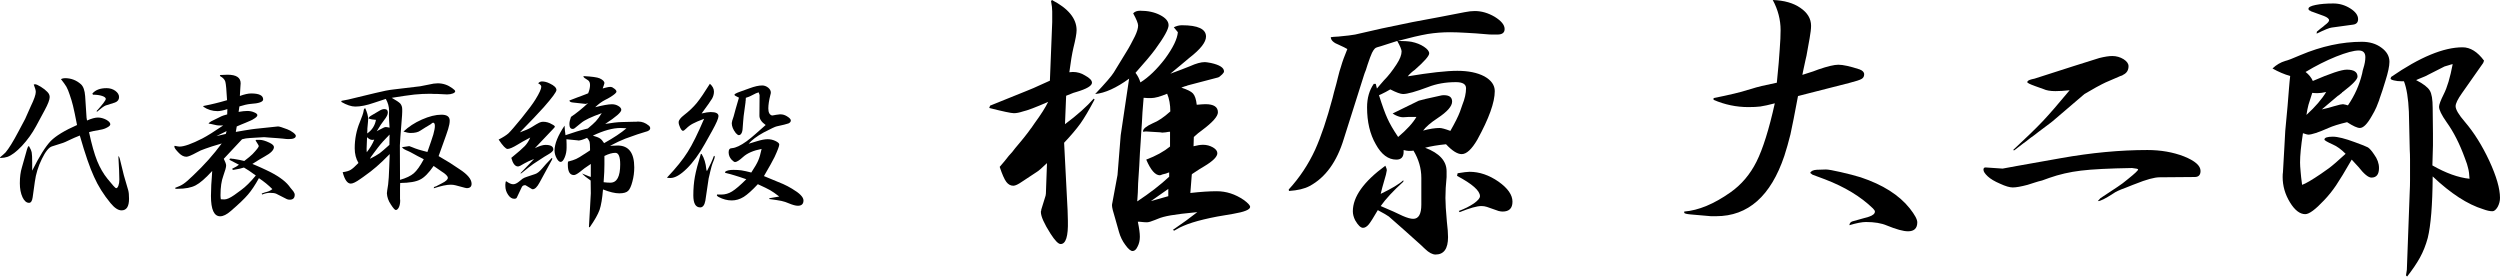
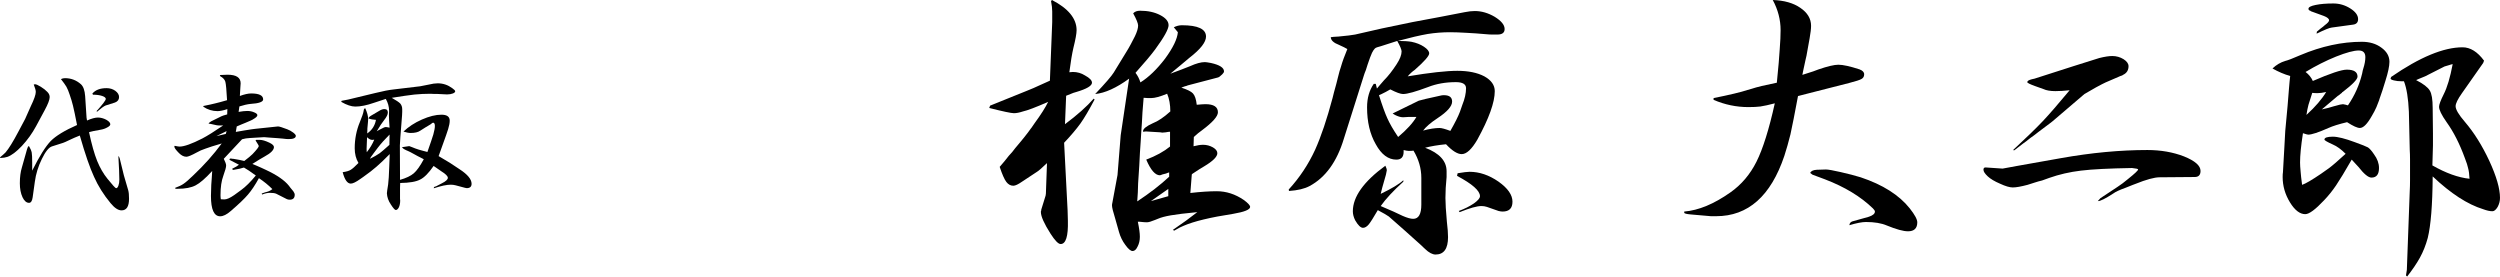
<svg xmlns="http://www.w3.org/2000/svg" version="1.1" x="0px" y="0px" width="310.134px" height="34.308px" viewBox="0 0 310.134 34.308" enable-background="new 0 0 310.134 34.308" xml:space="preserve">
  <defs>
</defs>
  <g>
    <path d="M0.678,18.921c0.414-0.478,0.956-1.356,1.628-2.636l0.814-1.531l0.698-1.57c0.414-0.854,0.621-1.447,0.621-1.783   c0-0.194-0.084-0.498-0.252-0.911c0.013,0,0.025-0.007,0.039-0.02c0.013,0,0.026,0,0.039,0h0.019   c0.013-0.013,0.026-0.02,0.039-0.02h0.019c0.142,0,0.381,0.104,0.717,0.311c0.336,0.206,0.607,0.42,0.814,0.64   c0.194,0.193,0.291,0.407,0.291,0.64c0,0.323-0.207,0.865-0.62,1.628l-1.066,1.978C4,16.537,3.412,17.357,2.714,18.107   c-0.686,0.724-1.286,1.176-1.803,1.356c-0.232,0.078-0.523,0.123-0.872,0.136L0,19.522C0.31,19.264,0.536,19.063,0.678,18.921z    M3.935,18.921c0.039,0.221,0.058,0.634,0.058,1.241c0,0.336,0,0.672,0,1.008c0.892-1.783,1.66-3.011,2.307-3.683   c0.646-0.646,1.731-1.306,3.257-1.978c-0.129-0.646-0.227-1.131-0.291-1.454c-0.078-0.388-0.149-0.704-0.213-0.95   c-0.104-0.426-0.239-0.878-0.407-1.356c-0.129-0.4-0.265-0.73-0.407-0.988c-0.129-0.22-0.355-0.536-0.679-0.95   c0.168-0.077,0.336-0.116,0.504-0.116c0.749,0,1.408,0.252,1.977,0.756c0.297,0.271,0.472,0.763,0.523,1.474l0.174,2.675   l0.058,0.349c0.556-0.245,1.008-0.368,1.357-0.368c0.336,0,0.679,0.091,1.027,0.271c0.336,0.193,0.504,0.381,0.504,0.562   c0,0.129-0.123,0.258-0.369,0.388c-0.246,0.142-0.523,0.239-0.833,0.29c-0.504,0.091-0.814,0.149-0.93,0.175   c-0.117,0.026-0.246,0.059-0.388,0.097c-0.039,0.014-0.078,0.026-0.117,0.039c0.323,1.512,0.659,2.701,1.008,3.566   c0.349,0.854,0.775,1.59,1.279,2.21l0.717,0.854c0.181,0.206,0.303,0.31,0.368,0.31c0.104,0,0.194-0.104,0.271-0.31   c0.078-0.207,0.116-0.452,0.116-0.737c0-0.568-0.039-1.512-0.116-2.83l0.039-0.116c0.104,0.232,0.155,0.375,0.155,0.427   l0.484,1.977l0.543,1.861c0.064,0.232,0.097,0.582,0.097,1.047c0,0.956-0.311,1.435-0.931,1.435c-0.414,0-0.866-0.298-1.357-0.892   c-0.866-1.047-1.551-2.139-2.055-3.276c-0.517-1.111-1.105-2.817-1.764-5.117c-0.517,0.207-0.879,0.361-1.085,0.465   C8.2,17.571,7.87,17.72,7.831,17.72l-1.396,0.445c-0.388,0.13-0.801,0.646-1.241,1.551c-0.453,0.918-0.743,1.861-0.872,2.83   l-0.271,1.938c-0.065,0.453-0.213,0.679-0.446,0.679c-0.323,0-0.595-0.232-0.814-0.698c-0.22-0.478-0.33-1.053-0.33-1.725   c0-0.763,0.084-1.415,0.252-1.958l0.504-1.783c0.103-0.388,0.174-0.62,0.213-0.698c0.026-0.077,0.078-0.142,0.155-0.193   C3.767,18.404,3.883,18.676,3.935,18.921z M13.22,10.935c0.413,0,0.775,0.11,1.085,0.33c0.31,0.232,0.465,0.491,0.465,0.775   c0,0.323-0.168,0.549-0.504,0.678l-1.163,0.369c-0.22,0.09-0.575,0.349-1.066,0.775l-0.058-0.078   c0.762-0.84,1.144-1.344,1.144-1.512c0-0.143-0.148-0.265-0.446-0.368c-0.31-0.104-0.691-0.155-1.144-0.155l-0.078-0.136   C11.831,11.161,12.418,10.935,13.22,10.935z" />
    <path d="M21.672,18.088c0.297,0.064,0.498,0.097,0.601,0.097c0.568,0,1.512-0.336,2.83-1.008c0.62-0.323,1.479-0.859,2.578-1.609   c-0.129,0-0.265,0-0.407,0c-0.155,0-0.297-0.013-0.426-0.038l-0.698-0.155c-0.013-0.013-0.065-0.02-0.155-0.02   c-0.026,0-0.045-0.006-0.058-0.02c-0.026,0-0.052,0-0.078,0c0.052-0.09,0.168-0.187,0.349-0.291   c0.026-0.013,0.051-0.025,0.078-0.038l1.182-0.582c0.09-0.051,0.33-0.129,0.717-0.232l0.02-0.659   c-0.504,0.168-0.911,0.252-1.221,0.252c-0.633,0-1.221-0.181-1.764-0.543l0.02-0.097c0.646-0.129,1.144-0.239,1.493-0.329   c0.336-0.078,0.814-0.207,1.435-0.388c-0.065-1.241-0.136-2.003-0.213-2.288c-0.078-0.271-0.285-0.497-0.621-0.678l-0.058-0.155   c0.465-0.025,0.782-0.039,0.95-0.039c1.085,0,1.628,0.355,1.628,1.066c0,0.077-0.013,0.271-0.039,0.581   c-0.013,0.207-0.032,0.537-0.058,0.989c0.568-0.207,1.034-0.311,1.396-0.311c0.995,0,1.493,0.246,1.493,0.736   c0,0.311-0.523,0.498-1.57,0.562c-0.388,0.039-0.847,0.143-1.376,0.311L29.6,13.881c0.427-0.077,0.788-0.116,1.086-0.116   c0.31,0,0.594,0.059,0.853,0.175c0.258,0.104,0.388,0.22,0.388,0.349c0,0.143-0.174,0.311-0.523,0.504   c-0.013,0-0.019,0.007-0.019,0.02c-0.078,0.039-0.168,0.084-0.271,0.136c-0.143,0.065-0.368,0.162-0.679,0.291   c-0.181,0.077-0.355,0.148-0.523,0.213c-0.207,0.091-0.388,0.168-0.543,0.232l-0.116,0.679c0.336-0.052,0.672-0.109,1.008-0.174   c0.788-0.13,1.273-0.2,1.454-0.214l1.841-0.193l0.931-0.098c0.155,0,0.536,0.117,1.144,0.35c0.271,0.104,0.517,0.239,0.737,0.407   c0.219,0.168,0.329,0.304,0.329,0.406c0,0.271-0.297,0.407-0.892,0.407c-0.194,0-0.426-0.02-0.698-0.058   c-0.039,0-0.116-0.007-0.232-0.02c-0.181-0.013-0.33-0.025-0.446-0.039c-0.168-0.013-0.349-0.025-0.543-0.038   c-0.129-0.014-0.31-0.026-0.543-0.039c-0.22-0.013-0.375-0.026-0.465-0.039c-0.065,0-0.149,0-0.252,0   c-0.168,0-0.704,0.032-1.609,0.097c-0.349,0.014-0.678,0.065-0.988,0.155l-2.268,2.423c0.194,0.388,0.291,0.666,0.291,0.834   c0,0.207-0.116,0.633-0.349,1.279c-0.233,0.62-0.349,1.415-0.349,2.385c0,0.181,0.013,0.355,0.039,0.523   c0.116,0.013,0.265,0.019,0.446,0.019c0.297,0,0.704-0.181,1.221-0.542l0.853-0.621c0.555-0.4,1.163-1.001,1.822-1.803   c-0.633-0.465-1.124-0.795-1.473-0.988c-0.129,0.039-0.271,0.077-0.426,0.116c-0.026,0.013-0.045,0.02-0.058,0.02l-0.717,0.136   l-0.116,0.02h-0.02c-0.065-0.039-0.11-0.071-0.136-0.098l0.039-0.058c0.362-0.168,0.633-0.33,0.814-0.484l-1.163-0.602v-0.116   c0.064-0.038,0.109-0.058,0.136-0.058c0.039,0,0.109,0.013,0.213,0.038h0.02h0.02c0.013,0,0.025,0,0.039,0   c0.129,0.026,0.246,0.046,0.349,0.059c0.181,0.026,0.33,0.052,0.446,0.077c0.194,0.039,0.394,0.085,0.601,0.136   c0.478-0.361,0.82-0.646,1.027-0.853c0.517-0.543,0.775-0.879,0.775-1.008c0-0.039-0.117-0.239-0.349-0.602   c-0.026-0.013-0.039-0.045-0.039-0.097c0-0.039,0.025-0.058,0.077-0.058h0.175h0.271c0.297,0,0.691,0.116,1.182,0.349   c0.375,0.181,0.562,0.361,0.562,0.543c0,0.361-0.381,0.749-1.144,1.163c-0.232,0.129-0.465,0.265-0.698,0.406   c-0.284,0.169-0.562,0.343-0.833,0.523c0.155,0.065,0.31,0.13,0.465,0.194c0.207,0.091,0.413,0.181,0.62,0.271   c0.207,0.104,0.388,0.188,0.543,0.252c1.396,0.646,2.365,1.312,2.908,1.996l0.174,0.233l0.368,0.445   c0.116,0.168,0.175,0.311,0.175,0.427c0,0.414-0.207,0.62-0.621,0.62c-0.142,0-0.265-0.025-0.368-0.077l-1.299-0.659   c-0.168-0.078-0.433-0.116-0.795-0.116c-0.284,0-0.607,0.071-0.969,0.213L32.469,24h0.02c0.31-0.116,0.51-0.181,0.601-0.193   c0.258-0.064,0.491-0.182,0.698-0.35c-0.491-0.49-1.046-0.943-1.667-1.356c-0.478,0.866-0.93,1.544-1.357,2.035   c-0.426,0.504-1.144,1.189-2.151,2.055c-0.491,0.427-0.924,0.64-1.299,0.64c-0.763,0-1.144-0.84-1.144-2.52   c0-0.414,0.013-0.873,0.039-1.377c0.013-0.232,0.032-0.497,0.058-0.795c0.013-0.232,0.032-0.542,0.058-0.93   c-0.84,0.917-1.525,1.512-2.055,1.783c-0.543,0.284-1.279,0.427-2.21,0.427c-0.09,0-0.188,0-0.291,0l-0.039-0.117   c0.439-0.154,0.788-0.322,1.047-0.504c0.271-0.181,0.679-0.536,1.221-1.065c1.318-1.241,2.488-2.553,3.509-3.936   c-0.931,0.271-1.603,0.484-2.016,0.64c-0.426,0.143-0.782,0.298-1.066,0.466c-0.659,0.361-1.092,0.542-1.299,0.542   c-0.311,0-0.614-0.148-0.911-0.445c-0.388-0.388-0.582-0.652-0.582-0.795v-0.059L21.672,18.088z M28.011,16.614l0.097-0.349   l-1.26,0.62L28.011,16.614z" />
    <path d="M42.375,12.505l0.814-0.155l3.373-0.813c0.93-0.233,1.699-0.382,2.307-0.446l3.257-0.388l1.667-0.329   c0.181-0.026,0.349-0.039,0.504-0.039c0.659,0,1.26,0.2,1.803,0.601c0.246,0.168,0.368,0.298,0.368,0.388   c0,0.104-0.097,0.194-0.291,0.271c-0.207,0.078-0.433,0.116-0.679,0.116c-0.026,0-0.058,0-0.097,0L54.2,11.652   c-0.078,0-0.201,0-0.369,0c-0.194-0.013-0.342-0.02-0.446-0.02c-0.646,0-1.305,0.032-1.977,0.097   c-0.685,0.078-1.622,0.213-2.811,0.407c0.53,0.298,0.879,0.53,1.047,0.698c0.168,0.193,0.252,0.433,0.252,0.717v0.02v0.02   c0,0.013,0,0.025,0,0.038c0,0.026,0,0.052,0,0.078c0,0.052,0,0.109,0,0.174c0,0.155-0.006,0.298-0.019,0.427l-0.213,2.733   l-0.058,0.988l0.019,4.284c0.763-0.22,1.331-0.491,1.706-0.814c0.375-0.322,0.788-0.904,1.241-1.744   c-0.143-0.077-0.278-0.148-0.407-0.213c-0.116-0.064-0.232-0.123-0.349-0.175c-0.129-0.077-0.259-0.148-0.388-0.213   c-0.388-0.22-0.692-0.375-0.911-0.466h-0.02c-0.246-0.116-0.401-0.2-0.465-0.252l-0.174-0.174l0.911-0.136   c0.025,0,0.161,0.052,0.407,0.154c0.414,0.182,1.028,0.375,1.842,0.582c0.349-0.982,0.594-1.706,0.736-2.171   c0.129-0.466,0.194-0.821,0.194-1.066c0-0.271-0.077-0.407-0.232-0.407c-0.039,0-0.142,0.071-0.31,0.213l-0.62,0.369l-0.64,0.406   c-0.271,0.194-0.672,0.291-1.202,0.291c-0.232,0-0.53-0.058-0.892-0.174c0.62-0.595,1.383-1.093,2.287-1.493   c0.905-0.4,1.712-0.601,2.423-0.601c0.685,0,1.027,0.245,1.027,0.736c0,0.284-0.065,0.634-0.194,1.047   c-0.091,0.245-0.174,0.498-0.252,0.756c-0.104,0.284-0.201,0.556-0.291,0.814c-0.22,0.62-0.433,1.215-0.64,1.783   c0.465,0.271,0.931,0.55,1.396,0.833c0.4,0.259,0.801,0.523,1.202,0.795c0.995,0.646,1.493,1.248,1.493,1.803   c0,0.362-0.201,0.543-0.601,0.543c-0.065,0-0.136-0.013-0.213-0.039l-1.163-0.31c-0.181-0.052-0.388-0.078-0.621-0.078   c-0.491,0-1.189,0.149-2.093,0.446c0-0.116,0.058-0.188,0.174-0.213h0.02c0.09-0.026,0.187-0.071,0.291-0.136l0.523-0.271   c0.491-0.245,0.737-0.472,0.737-0.679c0-0.206-0.271-0.478-0.814-0.814c-0.065-0.038-0.129-0.084-0.194-0.136   c-0.31-0.206-0.562-0.381-0.756-0.523c-0.607,0.88-1.163,1.441-1.667,1.687c-0.504,0.271-1.332,0.414-2.481,0.427   c-0.013,0.194-0.02,0.395-0.02,0.601c0,0.078,0,0.155,0,0.233c0,0.038,0,0.071,0,0.097c0,0.013,0,0.032,0,0.058v0.02v0.02   c0,0.311,0,0.627,0,0.95c0.013,0.052,0.02,0.116,0.02,0.193c0,0.323-0.052,0.602-0.155,0.834c-0.117,0.232-0.246,0.349-0.388,0.349   c-0.117,0-0.323-0.232-0.621-0.697c-0.297-0.439-0.459-0.898-0.484-1.377c0-0.104,0.051-0.472,0.155-1.104   c0.026-0.245,0.052-0.543,0.078-0.892c0.026-0.4,0.045-0.834,0.058-1.299c0-0.091,0.006-0.271,0.02-0.543   c0-0.155,0.006-0.311,0.02-0.465c0-0.194,0.006-0.382,0.019-0.562c-0.672,0.685-1.221,1.208-1.647,1.57   c-0.427,0.375-0.969,0.795-1.628,1.26l-0.388,0.271c-0.53,0.375-0.917,0.562-1.163,0.562c-0.426,0-0.763-0.472-1.008-1.416   c0.452-0.064,0.782-0.161,0.988-0.29c0.22-0.129,0.543-0.414,0.969-0.854c-0.31-0.517-0.465-1.124-0.465-1.822   c0-1.149,0.213-2.235,0.64-3.256c0.271-0.659,0.426-1.118,0.465-1.377c0.013-0.181,0.078-0.297,0.194-0.349   c0.246,0.53,0.369,0.988,0.369,1.376c0,0.143-0.007,0.246-0.02,0.311l-0.078,0.853v0.02c0,0.014,0,0.026,0,0.039   c0,0.026,0,0.052,0,0.077c-0.013,0.182-0.019,0.337-0.019,0.466c0.594-0.414,0.956-0.976,1.085-1.687   c-0.336-0.013-0.646-0.071-0.931-0.175c0.026-0.116,0.136-0.232,0.33-0.349l0.989-0.582c0.245-0.154,0.458-0.232,0.64-0.232   c0.297,0,0.446,0.143,0.446,0.427c0,0.245-0.155,0.562-0.465,0.949c-0.259,0.323-0.562,0.782-0.911,1.377   c0.09-0.052,0.181-0.104,0.271-0.155c0.155-0.077,0.258-0.129,0.31-0.155c0.246-0.142,0.427-0.213,0.543-0.213   c0.078,0,0.232,0.026,0.465,0.077c-0.026-0.336-0.045-0.646-0.059-0.931c-0.013-0.232-0.019-0.433-0.019-0.601l0.019-0.562   c0-0.504-0.135-0.994-0.407-1.473l-1.473,0.484c-0.892,0.311-1.661,0.466-2.307,0.466c-0.491,0-1.073-0.194-1.745-0.582   L42.375,12.505z M45.496,18.883c0.388-0.479,0.698-0.995,0.931-1.551h-0.02h-0.019c-0.013,0-0.026,0-0.039,0H46.33   c-0.013,0-0.026,0-0.039,0c-0.013,0-0.026,0.007-0.039,0.02h-0.02h-0.02h-0.019h-0.02h-0.02c-0.181,0-0.388-0.11-0.62-0.33   l-0.058,1.454L45.496,18.883z M47.085,19.019c0.258-0.194,0.666-0.543,1.221-1.047l0.02-1.279c-0.595,0.595-1.08,1.137-1.454,1.628   c-0.142,0.194-0.323,0.434-0.542,0.718c-0.026,0.038-0.059,0.084-0.097,0.135c-0.013,0.014-0.026,0.033-0.039,0.059h-0.02v0.02   c-0.155,0.193-0.246,0.343-0.271,0.445C46.394,19.451,46.788,19.225,47.085,19.019z" />
-     <path d="M63.078,16.537c0.259-0.245,0.801-0.872,1.628-1.881c0.827-1.021,1.402-1.796,1.725-2.326   c0.478-0.775,0.717-1.298,0.717-1.569c0-0.155-0.129-0.298-0.388-0.427c0.142-0.155,0.297-0.232,0.465-0.232   c0.31,0,0.633,0.084,0.969,0.252c0.556,0.259,0.833,0.53,0.833,0.813c0,0.233-0.523,0.944-1.57,2.133   c-0.646,0.724-1.635,1.764-2.966,3.121c0.646-0.232,1.118-0.439,1.416-0.62c0.491-0.311,0.82-0.505,0.988-0.582   s0.323-0.116,0.465-0.116c0.4,0,0.769,0.104,1.105,0.311c0.245,0.116,0.368,0.22,0.368,0.31c0,0.039-0.09,0.148-0.271,0.33   l-2.209,2.326c0.555-0.271,0.995-0.407,1.318-0.407c0.646,0,0.969,0.188,0.969,0.562c0,0.182-0.22,0.395-0.659,0.64   c-0.09,0.052-0.232,0.136-0.426,0.252l-1.396,0.911c-0.246,0.169-0.744,0.557-1.493,1.163h-0.116l1.706-1.783   c-0.53,0.207-0.937,0.395-1.221,0.562c-0.388,0.245-0.646,0.368-0.775,0.368c-0.362,0-0.64-0.355-0.833-1.066   c0.84-0.685,1.402-1.176,1.687-1.473c0.284-0.311,0.504-0.659,0.659-1.047c-0.737,0.388-1.254,0.679-1.551,0.872   c-0.595,0.362-1.015,0.543-1.26,0.543c-0.22,0-0.588-0.388-1.105-1.163C62.412,17.028,62.819,16.77,63.078,16.537z M62.807,22.488   c0.336,0.245,0.62,0.368,0.853,0.368c0.207,0,0.433-0.097,0.679-0.291l0.484-0.388c0.129-0.09,0.317-0.174,0.562-0.252l0.988-0.329   c0.258-0.078,0.543-0.298,0.853-0.659c0.207-0.232,0.375-0.427,0.504-0.582c0.246-0.258,0.485-0.51,0.717-0.756l0.078,0.059   l-0.058,0.174l-1.531,2.812c-0.298,0.556-0.582,0.833-0.853,0.833c-0.065,0-0.116-0.02-0.155-0.058l-0.678-0.407h-0.02v-0.02   c-0.039-0.013-0.071-0.02-0.097-0.02c-0.22,0-0.369,0.11-0.446,0.329l-0.562,1.183c-0.039,0.116-0.148,0.175-0.33,0.175   c-0.284,0-0.536-0.161-0.756-0.484c-0.232-0.336-0.349-0.704-0.349-1.105c0-0.064,0-0.129,0-0.193l0.039-0.33L62.807,22.488z    M70.153,16.77c0.646-0.22,1.118-0.375,1.415-0.465c0.336-0.104,0.788-0.227,1.357-0.368c0.452-0.375,0.782-0.672,0.989-0.893   c0.207-0.219,0.452-0.555,0.736-1.008c-1.305,0.466-2.158,0.872-2.559,1.222c-0.465,0.388-0.737,0.607-0.814,0.659   c-0.064,0.052-0.142,0.077-0.232,0.077c-0.271,0-0.407-0.2-0.407-0.601c0-0.245,0.064-0.543,0.194-0.892   c0.737-0.504,1.447-1.079,2.132-1.726c-0.168,0.077-0.271,0.116-0.31,0.116l-1.589-0.175c-0.271-0.025-0.414-0.109-0.427-0.252   c0.129-0.051,0.297-0.116,0.504-0.193c0.259-0.091,0.427-0.155,0.504-0.194l0.523-0.193c0.064-0.013,0.232-0.077,0.504-0.194   c0.103-0.038,0.2-0.077,0.291-0.116c0.155-0.374,0.233-0.717,0.233-1.027c0-0.271-0.078-0.465-0.233-0.581l-0.446-0.291   c-0.052-0.052-0.104-0.104-0.155-0.155l0.058-0.077c1.008,0.052,1.66,0.143,1.958,0.271c0.4,0.181,0.601,0.381,0.601,0.601   c0,0.039-0.02,0.11-0.058,0.213l-0.155,0.446l0.349-0.097c0.258-0.064,0.446-0.098,0.562-0.098c0.168,0,0.304,0.046,0.407,0.136   c0.258,0.155,0.388,0.305,0.388,0.446c0,0.143-0.252,0.368-0.756,0.679c-0.207,0.129-0.42,0.245-0.64,0.349   c-0.426,0.22-0.84,0.523-1.24,0.911c0.956-0.245,1.647-0.368,2.074-0.368c0.297,0,0.562,0.071,0.794,0.213   c0.246,0.143,0.369,0.304,0.369,0.484c0,0.298-0.666,0.879-1.997,1.745c0.853-0.143,1.519-0.22,1.997-0.232l1.512-0.039   c0.116,0,0.233,0,0.349,0c0.039,0,0.078-0.007,0.116-0.02c0.026,0,0.058,0,0.097,0c0.013,0,0.026,0,0.039,0h0.02   c0.439,0,0.853,0.155,1.24,0.466c0.142,0.104,0.213,0.22,0.213,0.349c0,0.22-0.207,0.375-0.62,0.465   c-0.479,0.13-1.299,0.407-2.462,0.834c-0.53,0.207-1.163,0.504-1.9,0.892c0.168-0.013,0.336-0.02,0.504-0.02   c0.181-0.013,0.323-0.02,0.427-0.02c1.382,0,2.074,0.905,2.074,2.714c0,0.607-0.078,1.195-0.233,1.764   c-0.142,0.557-0.317,0.938-0.523,1.145c-0.207,0.206-0.575,0.31-1.105,0.31s-1.202-0.161-2.016-0.484   c-0.091,1.124-0.233,1.971-0.427,2.539c-0.207,0.568-0.614,1.286-1.221,2.152l-0.097-0.02l0.232-4.188l-0.02-1.589   c-0.491-0.336-0.846-0.627-1.066-0.873l0.853,0.35l0.232,0.077v-1.609c-0.595,0.388-1.047,0.718-1.357,0.989   c-0.336,0.259-0.582,0.388-0.736,0.388c-0.504,0-0.756-0.42-0.756-1.26v-0.02c0-0.013,0-0.026,0-0.039c0-0.039,0-0.071,0-0.097   c0-0.104,0.006-0.188,0.02-0.252c0.452-0.116,0.788-0.227,1.008-0.33c0.233-0.104,0.569-0.304,1.008-0.601   c0.013-0.013,0.025-0.02,0.039-0.02c0.271-0.168,0.498-0.316,0.679-0.445c0-0.078,0-0.148,0-0.214c0-0.4-0.02-0.685-0.058-0.853   c-0.052-0.155-0.155-0.316-0.311-0.484c-0.504,0.22-0.859,0.329-1.066,0.329c-0.039,0-0.071-0.007-0.097-0.02l-1.396-0.136   c0,0.143,0.006,0.349,0.02,0.62c0,0.207,0,0.35,0,0.427c0,0.427-0.078,0.827-0.233,1.202c-0.155,0.375-0.323,0.562-0.504,0.562   c-0.168,0-0.336-0.154-0.504-0.465s-0.252-0.627-0.252-0.95c0-0.826,0.414-1.854,1.241-3.082   C70.05,15.949,70.088,16.343,70.153,16.77z M74.437,17.177c0.168,0.116,0.336,0.311,0.504,0.581   c1.202-0.672,2.125-1.285,2.772-1.841c-0.091,0-0.175-0.007-0.252-0.02c-0.233-0.013-0.395-0.02-0.485-0.02   c-0.957,0-2.1,0.316-3.431,0.95C73.959,16.944,74.256,17.061,74.437,17.177z M75.717,22.662c0.814,0,1.221-0.756,1.221-2.268   c0-0.956-0.201-1.435-0.601-1.435c-0.388,0-0.84,0.13-1.357,0.388c0,0.349,0,0.705,0,1.066c0,0.297-0.007,0.601-0.02,0.911   c-0.013,0.361-0.039,0.788-0.078,1.279C75.193,22.644,75.471,22.662,75.717,22.662z" />
-     <path d="M85.312,18.844c0.569-0.892,1.247-2.262,2.036-4.109c-0.646,0.245-1.112,0.445-1.396,0.601   c-0.297,0.155-0.569,0.355-0.814,0.602c-0.194,0.193-0.33,0.29-0.407,0.29c-0.155,0-0.31-0.226-0.465-0.678   c-0.052-0.117-0.077-0.246-0.077-0.388c0-0.246,0.226-0.543,0.678-0.893c0.607-0.465,1.131-0.962,1.57-1.492   c0.426-0.529,0.969-1.324,1.628-2.385c0.336,0.298,0.504,0.621,0.504,0.97c0,0.298-0.078,0.588-0.233,0.872   c-0.168,0.284-0.601,0.898-1.298,1.842c0.491-0.116,0.865-0.175,1.124-0.175c0.646,0,0.969,0.168,0.969,0.504   c0,0.271-0.259,0.873-0.775,1.803l-0.911,1.629c-0.711,1.279-1.46,2.307-2.249,3.082c-0.789,0.775-1.467,1.163-2.035,1.163   c-0.155,0-0.298-0.013-0.427-0.039C83.884,20.828,84.743,19.762,85.312,18.844z M87.038,19.096c0.323,0.53,0.517,1.163,0.582,1.899   l0.019,0.098l0.058,0.136c0.388-0.724,0.672-1.345,0.853-1.861l0.097-0.039v0.02v0.02v0.02v0.02h0.019v0.019v0.02   c0,0.13-0.097,0.421-0.291,0.873c-0.039,0.077-0.136,0.433-0.291,1.065c0,0.026-0.006,0.059-0.019,0.098l-0.155,0.658l-0.407,2.753   c-0.104,0.556-0.317,0.834-0.64,0.834c-0.569,0-0.853-0.498-0.853-1.493c0-0.84,0.065-1.608,0.194-2.307   c0.129-0.71,0.375-1.654,0.737-2.83H87.038z M89.48,24.136c0.478,0,0.924-0.129,1.337-0.388c0.426-0.259,1.014-0.763,1.764-1.512   c-0.582-0.207-1.073-0.368-1.474-0.485c-0.323-0.103-0.704-0.206-1.144-0.31l-0.02-0.116c0.181-0.168,0.53-0.252,1.047-0.252   c0.362,0,0.685,0.02,0.969,0.058c0.336,0.052,0.75,0.143,1.241,0.271c0.426-0.646,0.71-1.137,0.853-1.473   c0.155-0.35,0.297-0.834,0.426-1.454c-1.008,0.193-1.771,0.523-2.287,0.988c-0.465,0.427-0.802,0.64-1.008,0.64   c-0.09,0-0.232-0.097-0.426-0.291c-0.246-0.271-0.368-0.581-0.368-0.93c0-0.336,0.142-0.504,0.426-0.504   c0.465-0.039,1.066-0.323,1.803-0.854c0.426-0.322,0.775-0.607,1.047-0.853c0.207-0.194,0.646-0.582,1.318-1.163   c-0.53-0.375-0.788-0.769-0.775-1.183l0.02-2.539c0-0.026-0.039-0.136-0.116-0.33c-0.194,0.065-0.304,0.104-0.33,0.116l-0.659,0.33   c-0.078,0.052-0.278,0.129-0.601,0.232c-0.013,0.129-0.02,0.252-0.02,0.368c-0.013,0.039-0.02,0.078-0.02,0.116   c0,0.026,0,0.046,0,0.059v0.02l-0.174,1.279c-0.039,0.22-0.078,0.575-0.116,1.065c-0.039,0.569-0.065,0.911-0.078,1.027   c-0.013,0.117-0.039,0.233-0.078,0.35c-0.09,0.232-0.22,0.349-0.388,0.349c-0.09,0-0.213-0.084-0.368-0.252   c-0.336-0.427-0.504-0.84-0.504-1.24c0-0.129,0.077-0.407,0.232-0.834c0.064-0.206,0.148-0.517,0.252-0.931   c0.078-0.31,0.213-0.775,0.407-1.396c-0.375-0.168-0.562-0.284-0.562-0.349c0-0.091,0.213-0.214,0.64-0.368l1.24-0.446   c0.621-0.232,1.144-0.349,1.57-0.349c0.258,0,0.504,0.091,0.737,0.271c0.219,0.181,0.329,0.381,0.329,0.601   c0,0.091-0.019,0.194-0.058,0.311c-0.168,0.672-0.252,1.228-0.252,1.667c0,0.491,0.148,0.782,0.446,0.872h0.02   c0.013,0,0.026,0,0.039,0c0.039-0.013,0.084-0.02,0.136-0.02c0.104-0.025,0.207-0.045,0.311-0.058   c0.155-0.013,0.31-0.032,0.465-0.059c0.039,0,0.078,0,0.117,0c0.245,0,0.491,0.071,0.736,0.213   c0.349,0.207,0.523,0.388,0.523,0.543s-0.097,0.278-0.291,0.368c-0.207,0.078-0.698,0.201-1.474,0.368   c-0.155,0.026-0.691,0.278-1.609,0.757c-0.84,0.465-1.46,0.93-1.861,1.396l1.027-0.311c0.543-0.168,0.989-0.252,1.338-0.252   c0.323,0,0.64,0.071,0.95,0.214c0.323,0.154,0.484,0.304,0.484,0.445c0,0.194-0.194,0.711-0.582,1.551   c-0.142,0.284-0.304,0.588-0.484,0.911c-0.22,0.375-0.498,0.859-0.833,1.454c1.214,0.491,2.009,0.82,2.384,0.988   c0.375,0.168,0.743,0.362,1.105,0.582c0.943,0.556,1.415,1.04,1.415,1.453c0,0.439-0.233,0.659-0.698,0.659   c-0.271,0-0.653-0.104-1.144-0.31c-0.258-0.116-0.556-0.214-0.892-0.291c-0.323-0.064-0.821-0.143-1.493-0.232l-0.02-0.098   l1.241-0.213c-0.465-0.361-0.846-0.627-1.144-0.795c-0.271-0.155-0.775-0.4-1.512-0.736c-0.698,0.75-1.279,1.272-1.745,1.57   c-0.478,0.297-0.976,0.445-1.492,0.445c-0.543,0-1.086-0.142-1.628-0.426c-0.155-0.091-0.227-0.162-0.213-0.214l0.02-0.097   C89.137,24.136,89.312,24.136,89.48,24.136z" />
  </g>
  <g>
    <path d="M122.827,13.104l4.464-1.801c0.72-0.288,1.224-0.504,1.512-0.647c0.456-0.192,0.936-0.408,1.44-0.648l0.216-5.436   c0.023-0.576,0.048-1.188,0.072-1.836c0-0.24,0-0.492,0-0.756c0-0.096,0-0.204,0-0.324c0-0.048,0-0.084,0-0.108   c0-0.023,0-0.048,0-0.072V1.44V1.404c0-0.336-0.048-0.756-0.144-1.26L130.495,0c2.04,1.057,3.06,2.304,3.06,3.744   c0,0.408-0.132,1.14-0.396,2.196c-0.168,0.72-0.336,1.728-0.504,3.023c0.144-0.023,0.288-0.036,0.432-0.036   c0.552,0,1.056,0.145,1.512,0.433c0.576,0.312,0.864,0.611,0.864,0.899c0,0.385-0.648,0.769-1.944,1.152   c-0.121,0.048-0.24,0.084-0.36,0.108c-0.36,0.144-0.66,0.264-0.9,0.359l-0.144,3.528c1.512-1.128,2.7-2.184,3.564-3.168   l0.108,0.107c-0.697,1.32-1.284,2.316-1.764,2.988c-0.504,0.696-1.176,1.488-2.016,2.376l0.432,8.388l0.036,1.297   c0.048,1.92-0.252,2.88-0.9,2.88c-0.288,0-0.708-0.433-1.26-1.296c-0.792-1.248-1.188-2.136-1.188-2.664V26.28v-0.036v-0.036   l0.036-0.036v-0.036c0-0.048,0-0.084,0-0.107c0.023-0.023,0.036-0.06,0.036-0.108l0.468-1.512c0.072-0.145,0.108-0.54,0.108-1.188   l0.108-2.987c-0.648,0.624-1.08,0.996-1.296,1.115l-1.8,1.188c-0.48,0.336-0.84,0.504-1.08,0.504c-0.336,0-0.625-0.156-0.864-0.468   c-0.24-0.312-0.516-0.937-0.828-1.872c0.191-0.24,0.396-0.479,0.612-0.72c0.384-0.505,0.696-0.876,0.936-1.116   c0.192-0.264,0.504-0.648,0.936-1.152c0.167-0.191,0.336-0.396,0.504-0.612c0.384-0.479,0.684-0.875,0.9-1.188l0.036-0.036   l0.396-0.576c0.792-1.08,1.355-1.968,1.692-2.664c-1.536,0.673-2.58,1.068-3.132,1.188c-0.432,0.144-0.805,0.216-1.116,0.216   c-0.336,0-1.356-0.216-3.06-0.648L122.827,13.104z M138.163,9l1.584-2.592c0.167-0.264,0.348-0.576,0.54-0.937   c0.12-0.216,0.288-0.54,0.504-0.972c0.264-0.552,0.396-0.995,0.396-1.332c0-0.264-0.204-0.768-0.612-1.512   c0.192-0.216,0.48-0.324,0.864-0.324c0.959,0,1.788,0.18,2.484,0.54c0.696,0.36,1.044,0.78,1.044,1.26   c0,0.48-0.552,1.477-1.656,2.988c-0.456,0.624-1.272,1.597-2.448,2.916c0.264,0.336,0.468,0.732,0.612,1.188   c1.031-0.647,2.052-1.632,3.06-2.951c0.983-1.344,1.512-2.436,1.584-3.276l-0.504-0.612c0.336-0.167,0.672-0.252,1.008-0.252   c1.992,0,2.988,0.468,2.988,1.404c0,0.696-0.684,1.572-2.052,2.628c-0.192,0.168-0.564,0.48-1.116,0.936   c-0.528,0.433-0.948,0.78-1.26,1.045c0.479-0.168,0.959-0.348,1.44-0.54c0.336-0.145,0.671-0.276,1.008-0.396   c0.744-0.336,1.355-0.504,1.836-0.504c0.12,0,0.372,0.036,0.756,0.108c1.08,0.239,1.62,0.588,1.62,1.044   c0,0.096-0.072,0.216-0.216,0.359c-0.24,0.24-0.42,0.373-0.54,0.396l-3.708,0.972h-0.036c-0.024,0-0.036,0.013-0.036,0.036   c-0.288,0.072-0.54,0.156-0.756,0.252c0.744,0.24,1.224,0.48,1.44,0.72c0.24,0.265,0.396,0.732,0.468,1.404   c0.527-0.048,0.888-0.072,1.08-0.072c1.032,0,1.548,0.337,1.548,1.008c0,0.505-0.66,1.249-1.98,2.232   c-0.312,0.216-0.648,0.492-1.008,0.828l-0.036,1.152c0.456-0.12,0.852-0.181,1.188-0.181c0.432,0,0.84,0.108,1.224,0.324   c0.36,0.216,0.54,0.456,0.54,0.72c0,0.433-0.54,0.973-1.62,1.62c-0.265,0.145-0.756,0.456-1.476,0.937   c-0.024,0.023-0.048,0.048-0.072,0.071l-0.18,2.305c1.272-0.145,2.364-0.217,3.276-0.217c1.176,0,2.292,0.36,3.348,1.08   c0.527,0.385,0.792,0.673,0.792,0.864c0,0.337-0.708,0.624-2.124,0.864c-2.808,0.432-4.848,0.924-6.12,1.476   c-0.216,0.072-0.612,0.276-1.188,0.612l-0.144-0.108c1.2-0.815,2.208-1.548,3.024-2.195c-1.512,0.144-2.604,0.275-3.276,0.396   c-0.696,0.12-1.236,0.265-1.62,0.433c-0.12,0.048-0.24,0.096-0.36,0.144c-0.456,0.192-0.792,0.288-1.008,0.288   c-0.192,0-0.504-0.023-0.936-0.072c-0.048,0-0.108,0-0.18,0c0.167,0.792,0.252,1.417,0.252,1.872c0,0.456-0.096,0.864-0.288,1.224   c-0.168,0.36-0.372,0.54-0.612,0.54c-0.24,0-0.54-0.252-0.9-0.756c-0.36-0.479-0.625-1.02-0.792-1.62l-0.468-1.655   c-0.264-0.84-0.396-1.38-0.396-1.62c0-0.12,0.012-0.216,0.036-0.288l0.648-3.492l0.396-4.932l1.044-7.021   c-1.584,1.152-2.988,1.788-4.212,1.908C137.131,10.32,137.898,9.432,138.163,9z M145.039,21.924v-0.54   c-0.072,0.024-0.144,0.049-0.216,0.072c-0.048,0.024-0.108,0.049-0.18,0.072c-0.216,0.048-0.36,0.084-0.432,0.107   c-0.168,0.072-0.276,0.108-0.324,0.108c-0.576,0-1.14-0.648-1.692-1.944c1.2-0.455,2.184-0.995,2.952-1.62v-1.836   c-0.121,0-0.3,0.024-0.54,0.072c-0.216,0.024-0.36,0.036-0.432,0.036c-0.072,0-0.144-0.012-0.216-0.036   c-1.08-0.072-1.68-0.108-1.8-0.108c-0.096,0-0.216,0.013-0.36,0.036c0-0.023,0-0.048,0-0.071c0-0.288,0.396-0.612,1.188-0.973   c0.672-0.264,1.404-0.756,2.196-1.476c0-0.84-0.132-1.572-0.396-2.196c-0.864,0.36-1.524,0.54-1.98,0.54c-0.024,0-0.061,0-0.108,0   c-0.024,0-0.048,0-0.072,0c-0.072,0-0.144,0-0.216,0c-0.24-0.023-0.42-0.036-0.54-0.036l-0.144,1.8   c-0.024,0.457-0.048,0.9-0.072,1.332c-0.024,0.36-0.048,0.709-0.072,1.044c-0.024,0.385-0.048,0.78-0.072,1.188   c-0.072,0.936-0.132,1.956-0.18,3.06c-0.048,0.648-0.096,1.381-0.144,2.196c-0.024,0.385-0.036,0.756-0.036,1.116   c-0.024,0.384-0.048,0.756-0.072,1.116C142.639,23.952,143.959,22.932,145.039,21.924z M144.931,23.437l-2.16,1.512l2.16-0.612   V23.437z" />
    <path d="M163.147,18.576c0.744-1.656,1.463-3.792,2.16-6.408c0.072-0.239,0.131-0.479,0.18-0.72   c0.096-0.336,0.192-0.685,0.288-1.044c0.072-0.288,0.144-0.576,0.216-0.864c0.12-0.504,0.24-0.924,0.36-1.26   c0.167-0.6,0.432-1.332,0.792-2.196c-0.24-0.144-0.553-0.3-0.936-0.468c-0.024-0.023-0.048-0.036-0.072-0.036   c-0.696-0.264-1.044-0.588-1.044-0.972c0.12,0,0.228-0.012,0.324-0.036c0.312-0.023,0.516-0.036,0.612-0.036   c1.032-0.096,1.728-0.18,2.088-0.252l3.312-0.756l3.816-0.792l3.276-0.612l3.168-0.612c0.479-0.096,0.9-0.144,1.26-0.144   c0.84,0,1.668,0.24,2.484,0.72c0.815,0.504,1.224,1.008,1.224,1.512c0,0.457-0.3,0.685-0.899,0.685c-0.097,0-0.192,0-0.288,0   c-0.121,0-0.229,0-0.324,0c-0.265,0-0.504-0.012-0.72-0.036c-0.433-0.023-0.877-0.06-1.332-0.108   c-0.433-0.023-0.828-0.048-1.188-0.071c-0.792-0.048-1.464-0.072-2.016-0.072c-0.937,0-1.86,0.072-2.772,0.216   c-0.96,0.168-2.196,0.456-3.708,0.864c0.696,0,1.26,0.036,1.692,0.107c0.6,0.121,1.116,0.324,1.548,0.612s0.648,0.564,0.648,0.828   c0,0.312-0.601,0.996-1.801,2.052c-0.288,0.192-0.576,0.456-0.863,0.792c2.735-0.455,4.787-0.684,6.155-0.684   s2.484,0.229,3.349,0.684c0.863,0.48,1.296,1.093,1.296,1.836c0,1.393-0.721,3.396-2.16,6.013c-0.696,1.2-1.345,1.8-1.944,1.8   c-0.528,0-1.176-0.408-1.943-1.225c-0.984,0.097-1.849,0.24-2.593,0.433c1.776,0.672,2.664,1.644,2.664,2.916c0,0.24,0,0.48,0,0.72   c-0.096,0.937-0.144,1.8-0.144,2.592c0,0.648,0.06,1.633,0.18,2.952c0.048,0.408,0.084,0.769,0.108,1.08   c0.023,0.384,0.036,0.66,0.036,0.828c0,1.44-0.517,2.16-1.548,2.16c-0.385,0-0.816-0.229-1.297-0.685   c-0.287-0.288-0.732-0.695-1.332-1.224c-0.6-0.552-1.056-0.96-1.367-1.224c-1.057-0.937-1.656-1.464-1.801-1.584   c-0.192-0.145-0.647-0.408-1.368-0.792c-0.528,0.912-0.9,1.5-1.116,1.764c-0.24,0.288-0.48,0.432-0.72,0.432   c-0.288,0-0.612-0.312-0.972-0.936c-0.192-0.384-0.288-0.756-0.288-1.116c0-1.8,1.344-3.684,4.032-5.652   c0.12,0.24,0.18,0.433,0.18,0.576c0,0.049-0.024,0.168-0.072,0.36c-0.024,0.072-0.036,0.132-0.036,0.18   c-0.384,1.32-0.601,2.112-0.648,2.376c1.392-0.672,2.328-1.235,2.809-1.691v0.18c-1.248,1.128-2.185,2.137-2.809,3.023   c0.528,0.217,1.057,0.445,1.584,0.685c0.384,0.168,0.768,0.348,1.152,0.54c0.552,0.24,0.983,0.36,1.296,0.36   c0.672,0,1.008-0.588,1.008-1.765c0-0.312,0-0.612,0-0.899c0-0.24,0-0.48,0-0.721v-1.691c0-1.176-0.324-2.305-0.972-3.385   c-0.145,0.024-0.337,0.036-0.576,0.036c-0.144,0-0.36-0.036-0.648-0.107c0,0.071,0,0.144,0,0.216c0,0.647-0.3,0.972-0.899,0.972   c-1.008,0-1.86-0.636-2.556-1.908c-0.72-1.247-1.08-2.771-1.08-4.571c0-1.152,0.276-2.124,0.828-2.916h0.252l0.144,0.576   c0.096-0.12,0.228-0.276,0.396-0.469c0.24-0.264,0.396-0.443,0.468-0.54c0.528-0.527,1.056-1.199,1.584-2.016   c0.407-0.624,0.611-1.152,0.611-1.584c0-0.216-0.18-0.648-0.54-1.296l-2.016,0.647c-0.408,0.097-0.66,0.192-0.756,0.288   c-0.121,0.121-0.24,0.301-0.36,0.54c-0.144,0.312-0.324,0.792-0.54,1.44c-0.048,0.144-0.121,0.372-0.216,0.684   c-0.12,0.288-0.204,0.517-0.252,0.685l-2.484,7.848c-0.864,2.856-2.28,4.812-4.248,5.868c-0.625,0.336-1.476,0.54-2.556,0.612   l-0.036-0.181C161.215,22.044,162.307,20.4,163.147,18.576z M172.111,14.688c0.288,0.647,0.732,1.416,1.332,2.304   c1.08-0.912,1.836-1.74,2.268-2.484c-0.216,0-0.432,0-0.647,0c-0.12,0-0.24,0-0.36,0c-0.192,0-0.396,0.013-0.611,0.036h-0.036   h-0.036c-0.265,0-0.589-0.096-0.973-0.288l-0.287-0.18l3.239-1.584c0.192-0.072,1.116-0.288,2.772-0.648   c0.072-0.023,0.191-0.036,0.36-0.036c0.671,0,1.008,0.265,1.008,0.792c0,0.576-0.601,1.261-1.8,2.053   c-0.841,0.552-1.44,1.068-1.801,1.548c0.792-0.216,1.477-0.324,2.053-0.324c0.239,0,0.684,0.12,1.332,0.36   c0.575-1.008,0.972-1.8,1.188-2.376l0.288-0.828c0.312-0.768,0.468-1.464,0.468-2.088c0-0.504-0.42-0.756-1.26-0.756   c-1.272,0-2.425,0.204-3.456,0.611c-1.536,0.576-2.568,0.864-3.096,0.864c-0.312,0-0.841-0.191-1.585-0.576   c-0.359,0.216-0.744,0.42-1.151,0.612c-0.072,0.024-0.156,0.06-0.252,0.107C171.475,13.104,171.823,14.064,172.111,14.688z    M180.823,21.492c0.72-0.12,1.212-0.18,1.477-0.18c1.224,0,2.424,0.408,3.6,1.224c1.152,0.816,1.728,1.645,1.728,2.484   c0,0.815-0.408,1.224-1.224,1.224c-0.144,0-0.312-0.023-0.504-0.072l-1.44-0.504c-0.216-0.072-0.444-0.108-0.684-0.108   c-0.553,0-1.452,0.253-2.7,0.757l-0.107-0.145c0.72-0.264,1.344-0.576,1.872-0.936c0.504-0.36,0.756-0.66,0.756-0.9   c0-0.672-0.948-1.512-2.845-2.52L180.823,21.492z" />
    <path d="M214.663,23.868c1.367-0.96,2.447-2.232,3.239-3.816s1.549-3.996,2.269-7.235c-0.72,0.192-1.32,0.323-1.8,0.396   c-0.409,0.049-0.9,0.072-1.477,0.072c-1.488,0-2.928-0.3-4.319-0.9v-0.216c2.016-0.408,3.42-0.743,4.212-1.008l0.504-0.145   c0.647-0.216,1.691-0.468,3.132-0.756c0.191-1.896,0.312-3.287,0.36-4.176c0.071-0.912,0.107-1.692,0.107-2.34   c0-1.296-0.324-2.544-0.972-3.744c1.416,0.049,2.556,0.372,3.42,0.972c0.888,0.601,1.332,1.345,1.332,2.232   c0,0.36-0.061,0.876-0.18,1.548l-0.324,1.8c-0.024,0.192-0.085,0.48-0.181,0.864c-0.048,0.24-0.144,0.684-0.288,1.332   c-0.023,0.168-0.06,0.349-0.107,0.54c0.048-0.023,0.084-0.036,0.107-0.036c1.009-0.312,1.645-0.527,1.908-0.647   c1.128-0.384,1.944-0.576,2.448-0.576c0.576,0,1.452,0.192,2.628,0.576c0.384,0.144,0.576,0.348,0.576,0.611   c0,0.265-0.108,0.456-0.324,0.576c-0.192,0.12-0.708,0.288-1.548,0.504l-5.22,1.332l-1.116,0.288   c-0.408,2.185-0.72,3.769-0.937,4.752c-0.239,0.96-0.492,1.849-0.756,2.664c-1.68,4.992-4.5,7.488-8.46,7.488   c-0.216,0-0.432,0-0.647,0l-2.484-0.216c-0.553-0.048-0.828-0.12-0.828-0.217v-0.144C210.714,26.1,212.622,25.308,214.663,23.868z    M225.39,21.06l1.116-0.035c0.288,0,0.899,0.107,1.836,0.323c0.96,0.217,1.787,0.433,2.484,0.648   c2.735,0.912,4.764,2.196,6.084,3.852c0.623,0.792,0.936,1.368,0.936,1.729c0,0.744-0.384,1.116-1.152,1.116   c-0.575,0-1.452-0.24-2.628-0.721c-0.672-0.288-1.536-0.432-2.592-0.432c-0.48,0-1.164,0.132-2.052,0.396   c0.023-0.24,0.144-0.396,0.36-0.469l2.052-0.576c0.504-0.167,0.756-0.383,0.756-0.647c0-0.096-0.084-0.228-0.252-0.396   c-1.512-1.463-3.492-2.664-5.94-3.6l-1.548-0.576l-0.288-0.216C224.658,21.217,224.934,21.084,225.39,21.06z" />
    <path d="M260.562,24.588l2.124-1.404c0.408-0.264,0.84-0.587,1.296-0.972c0.84-0.672,1.261-1.067,1.261-1.188   c0-0.072-0.252-0.132-0.757-0.181c-2.856,0.049-4.968,0.156-6.336,0.324c-1.392,0.168-2.699,0.468-3.924,0.9   c-0.265,0.096-0.564,0.204-0.899,0.323c-0.312,0.072-0.612,0.157-0.9,0.253c-0.312,0.096-0.612,0.192-0.9,0.287   c-0.815,0.217-1.428,0.324-1.836,0.324c-0.384,0-0.912-0.155-1.584-0.468c-0.672-0.288-1.176-0.588-1.512-0.9   c-0.36-0.336-0.54-0.611-0.54-0.828c0-0.191,0.084-0.287,0.252-0.287l2.124,0.144l1.764-0.324l5.473-0.972   c3.768-0.672,7.344-1.008,10.728-1.008c1.656,0,3.168,0.264,4.536,0.792c1.368,0.552,2.052,1.151,2.052,1.8   c0,0.504-0.24,0.756-0.72,0.756l-4.356,0.036c-0.647,0-1.655,0.276-3.023,0.828c-0.097,0.048-0.192,0.084-0.288,0.107   c-0.432,0.169-0.732,0.288-0.9,0.36c-0.744,0.265-1.26,0.504-1.548,0.72c-0.96,0.625-1.584,0.937-1.872,0.937h-0.036   C260.358,24.804,260.466,24.685,260.562,24.588z M253.434,15.012c0.792-0.84,1.896-2.111,3.312-3.815   c-0.673,0.071-1.261,0.107-1.765,0.107c-0.624,0-1.115-0.083-1.476-0.252l-1.008-0.359c-0.673-0.24-1.008-0.408-1.008-0.504   c0-0.145,0.191-0.265,0.575-0.36l0.324-0.072l4.824-1.548l3.204-1.008c0.672-0.168,1.211-0.252,1.62-0.252   c0.504,0,0.972,0.132,1.403,0.396c0.408,0.265,0.612,0.553,0.612,0.864c0,0.48-0.204,0.828-0.612,1.044h-0.036   c0,0.024-0.012,0.036-0.035,0.036c-0.049,0.024-0.085,0.049-0.108,0.072c-0.168,0.048-0.324,0.107-0.468,0.18   c-0.504,0.216-1.032,0.444-1.584,0.684c-0.216,0.097-0.612,0.301-1.188,0.612l-1.439,0.828l-3.96,3.384   c-0.097,0.072-0.204,0.156-0.324,0.252c-0.528,0.408-1.008,0.769-1.44,1.08c-0.168,0.145-0.504,0.396-1.008,0.756   c-0.288,0.24-0.588,0.469-0.899,0.685c-0.385,0.288-0.745,0.563-1.08,0.828l-0.145-0.036C251.358,17.1,252.594,15.9,253.434,15.012   z" />
    <path d="M283.495,7.56c0.312-0.071,0.936-0.312,1.872-0.72c2.615-1.104,5.159-1.656,7.632-1.656c0.959,0,1.764,0.24,2.412,0.721   c0.671,0.48,1.008,1.068,1.008,1.764c0,0.528-0.168,1.32-0.504,2.376c-0.121,0.385-0.24,0.769-0.36,1.152   c-0.144,0.384-0.276,0.769-0.396,1.151v0.036c-0.265,0.721-0.469,1.2-0.612,1.44l-0.324,0.576   c-0.553,0.984-1.044,1.476-1.476,1.476c-0.312,0-0.841-0.239-1.584-0.72c-1.009,0.24-1.776,0.48-2.305,0.72   c-1.248,0.553-2.088,0.828-2.52,0.828c-0.072,0-0.288-0.06-0.648-0.18c-0.24,1.536-0.359,2.748-0.359,3.636   c0,0.265,0.023,0.647,0.071,1.152c0.024,0.359,0.084,0.899,0.181,1.619c0.432-0.144,1.211-0.6,2.34-1.367l0.972-0.685   c0.456-0.336,1.152-0.936,2.088-1.8c-0.552-0.552-1.08-0.936-1.584-1.152c-0.696-0.312-1.044-0.516-1.044-0.611   c0-0.24,0.348-0.36,1.044-0.36c0.6,0,1.513,0.229,2.736,0.684c0.864,0.312,1.404,0.528,1.62,0.648   c0.216,0.144,0.468,0.432,0.756,0.864c0.408,0.552,0.612,1.115,0.612,1.691c0,0.792-0.312,1.188-0.937,1.188   c-0.384,0-0.924-0.444-1.62-1.332c-0.071-0.072-0.216-0.228-0.432-0.468c-0.12-0.145-0.252-0.288-0.396-0.433   c-0.84,1.465-1.488,2.532-1.943,3.204c-0.456,0.672-0.948,1.284-1.477,1.836c-1.08,1.152-1.859,1.729-2.34,1.729   c-0.672,0-1.309-0.492-1.908-1.477c-0.6-0.983-0.899-2.027-0.899-3.132c0-0.264,0.012-0.455,0.036-0.576l0.18-3.168l0.108-1.979   l0.288-3.097l0.18-2.231c0-0.12,0.023-0.396,0.072-0.828c0.023-0.216,0.048-0.432,0.071-0.648   c-0.744-0.216-1.476-0.527-2.195-0.936C282.39,8.04,282.918,7.729,283.495,7.56z M286.915,10.044   c2.16-0.936,3.563-1.404,4.212-1.404c0.888,0,1.332,0.288,1.332,0.864c0,0.337-0.612,0.972-1.836,1.908   c-0.024,0.024-0.049,0.036-0.072,0.036c0,0.024-0.013,0.048-0.036,0.072c-0.048,0.023-0.096,0.06-0.144,0.107   c-0.072,0.049-0.145,0.108-0.217,0.18c-0.096,0.049-0.18,0.108-0.252,0.181c-0.312,0.264-0.936,0.792-1.872,1.584   c0.576-0.12,1.08-0.252,1.513-0.396c0.048-0.023,0.096-0.036,0.144-0.036c0.48-0.144,0.804-0.216,0.973-0.216   c0.047,0,0.167,0.024,0.359,0.072c0.048,0.024,0.084,0.036,0.108,0.036c0.048,0.024,0.096,0.036,0.144,0.036   c0.84-1.225,1.428-2.544,1.765-3.96c0.023-0.072,0.035-0.132,0.035-0.181c0.024-0.071,0.036-0.131,0.036-0.18   c0.048-0.144,0.072-0.228,0.072-0.252c0.168-0.527,0.252-0.996,0.252-1.404c0-0.552-0.276-0.828-0.828-0.828   c-0.6,0-1.536,0.252-2.808,0.757c-1.248,0.504-2.509,1.14-3.78,1.907C286.422,9.24,286.722,9.612,286.915,10.044z M288.57,11.412   c-0.408,0.096-0.768,0.144-1.079,0.144c-0.24,0-0.457-0.012-0.648-0.035c-0.24,0.72-0.396,1.212-0.468,1.476   c-0.097,0.36-0.181,0.78-0.252,1.26C287.226,13.248,288.042,12.3,288.57,11.412z M286.375,1.08c0-0.191,0.3-0.348,0.899-0.468   c0.576-0.12,1.309-0.181,2.196-0.181c0.743,0,1.44,0.205,2.088,0.612c0.648,0.408,0.972,0.853,0.972,1.332   c0,0.408-0.216,0.637-0.647,0.684l-2.628,0.36c-0.265,0.024-0.889,0.276-1.872,0.756l0.036-0.252   c0.144-0.119,0.288-0.239,0.432-0.359c0.264-0.192,0.444-0.336,0.54-0.433c0.36-0.264,0.54-0.468,0.54-0.611   c0-0.192-0.216-0.372-0.647-0.54l-1.585-0.576h-0.035V1.368h-0.036V1.332c-0.024,0-0.049,0-0.072,0   c-0.048-0.048-0.096-0.084-0.144-0.108C286.386,1.176,286.375,1.129,286.375,1.08z M305.491,5.868c0.959,0,1.848,0.553,2.663,1.656   l-0.107,0.288l-2.628,3.743c-0.528,0.744-0.792,1.284-0.792,1.62c0,0.408,0.384,1.057,1.151,1.944   c1.128,1.32,2.136,2.929,3.024,4.824c0.888,1.92,1.332,3.456,1.332,4.607c0,0.385-0.097,0.756-0.288,1.116   c-0.216,0.36-0.432,0.54-0.648,0.54c-0.312,0-0.696-0.084-1.151-0.252c-1.944-0.6-4.032-1.956-6.264-4.068   c-0.024,3.528-0.229,6.072-0.612,7.633c-0.24,0.888-0.564,1.703-0.973,2.447c-0.384,0.696-0.912,1.477-1.584,2.34l-0.144-0.144   l0.108-0.684l0.359-9.757c0.023-0.407,0.036-0.852,0.036-1.332c0-0.216,0-0.432,0-0.647c0-0.12,0-0.239,0-0.36   c0-0.048,0-0.096,0-0.144c0-0.023,0-0.06,0-0.108v-0.036V21.06c0-0.552,0-0.972,0-1.26c0-0.455-0.013-0.863-0.036-1.224   l-0.107-4.716c-0.072-1.656-0.276-2.916-0.612-3.78c-0.049,0-0.108,0-0.18,0h-0.036h-0.036h-0.036h-0.036   c-0.336,0-0.647-0.036-0.936-0.108c-0.288-0.071-0.421-0.155-0.396-0.252l0.072-0.18C300.186,7.092,303.138,5.868,305.491,5.868z    M301.422,11.232c0.239,0.384,0.36,1.104,0.36,2.159l0.035,3.168c0.024,0.648,0,1.969-0.071,3.961   c1.68,0.96,3.216,1.512,4.607,1.655c-0.024-0.552-0.084-0.995-0.18-1.332c-0.049-0.264-0.18-0.671-0.396-1.224   c-0.647-1.775-1.403-3.264-2.268-4.464c-0.624-0.888-0.936-1.524-0.936-1.908c0-0.264,0.191-0.779,0.575-1.548   c0.433-0.84,0.804-2.088,1.116-3.744c-0.144,0.024-0.276,0.061-0.396,0.108c-0.36,0.096-0.564,0.156-0.612,0.18l-2.412,1.224   c-0.096,0.049-0.36,0.156-0.792,0.324c-0.096,0.049-0.204,0.097-0.324,0.145C300.618,10.393,301.182,10.824,301.422,11.232z" />
  </g>
</svg>